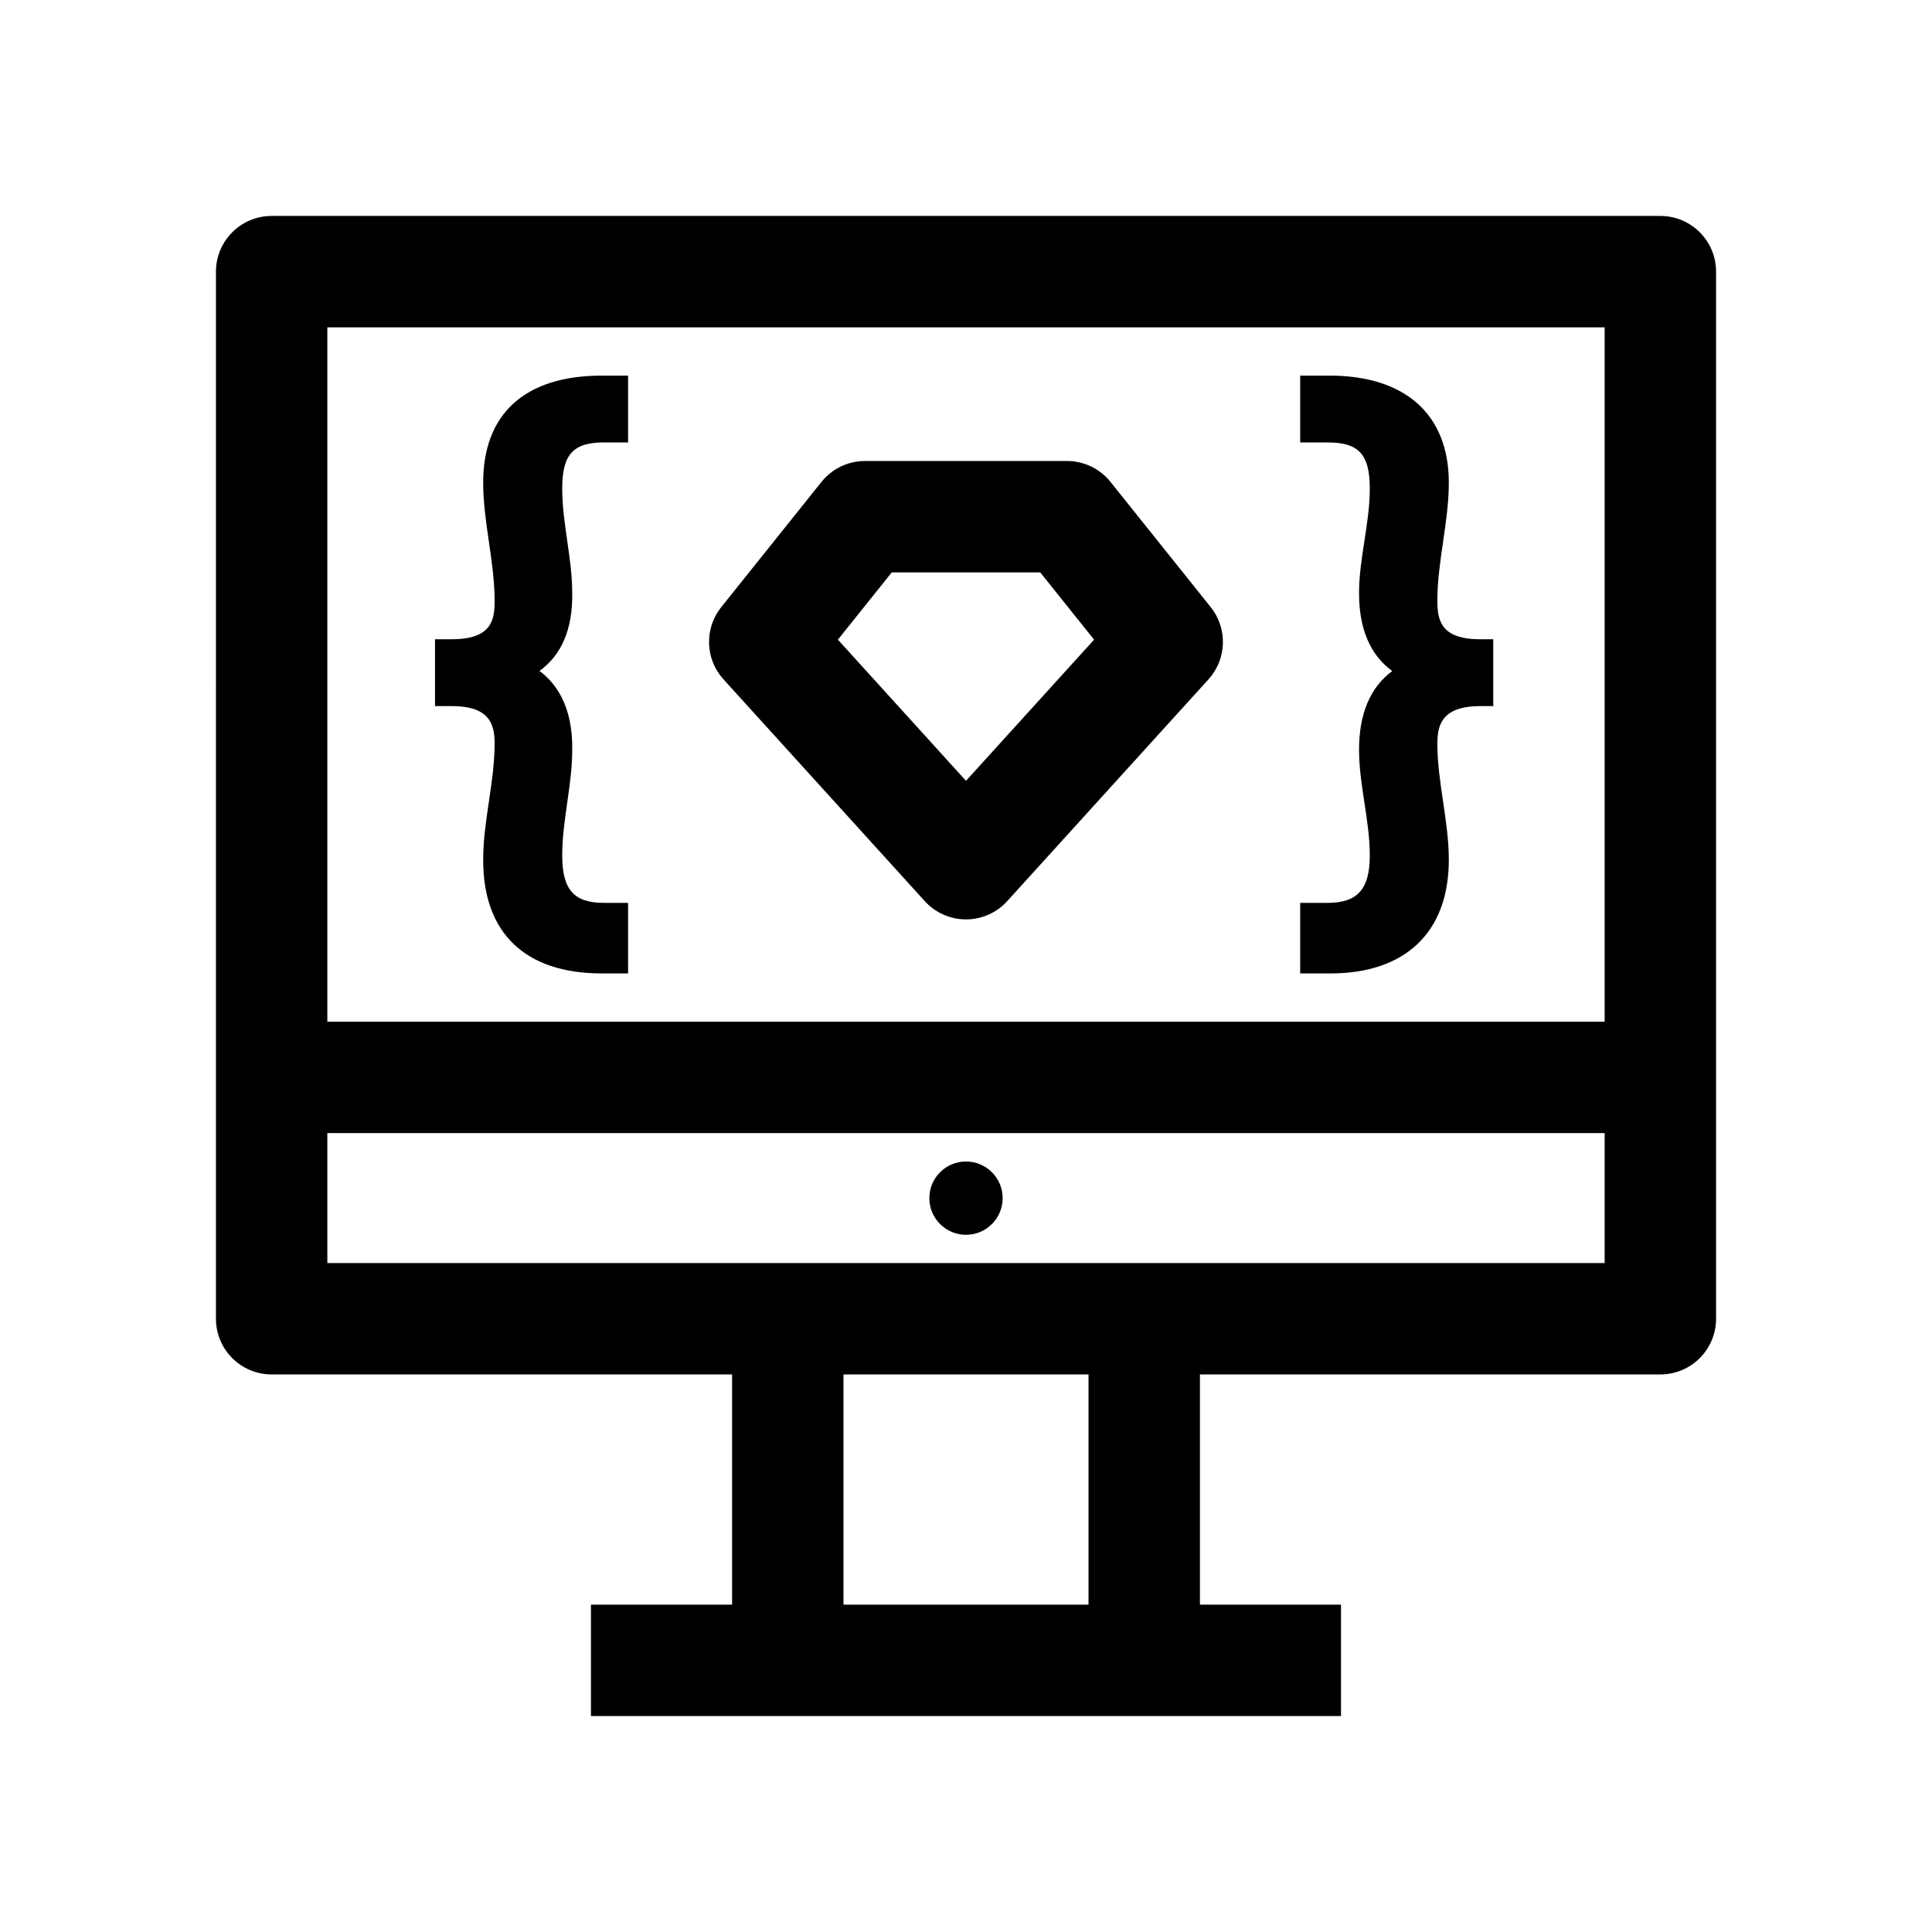
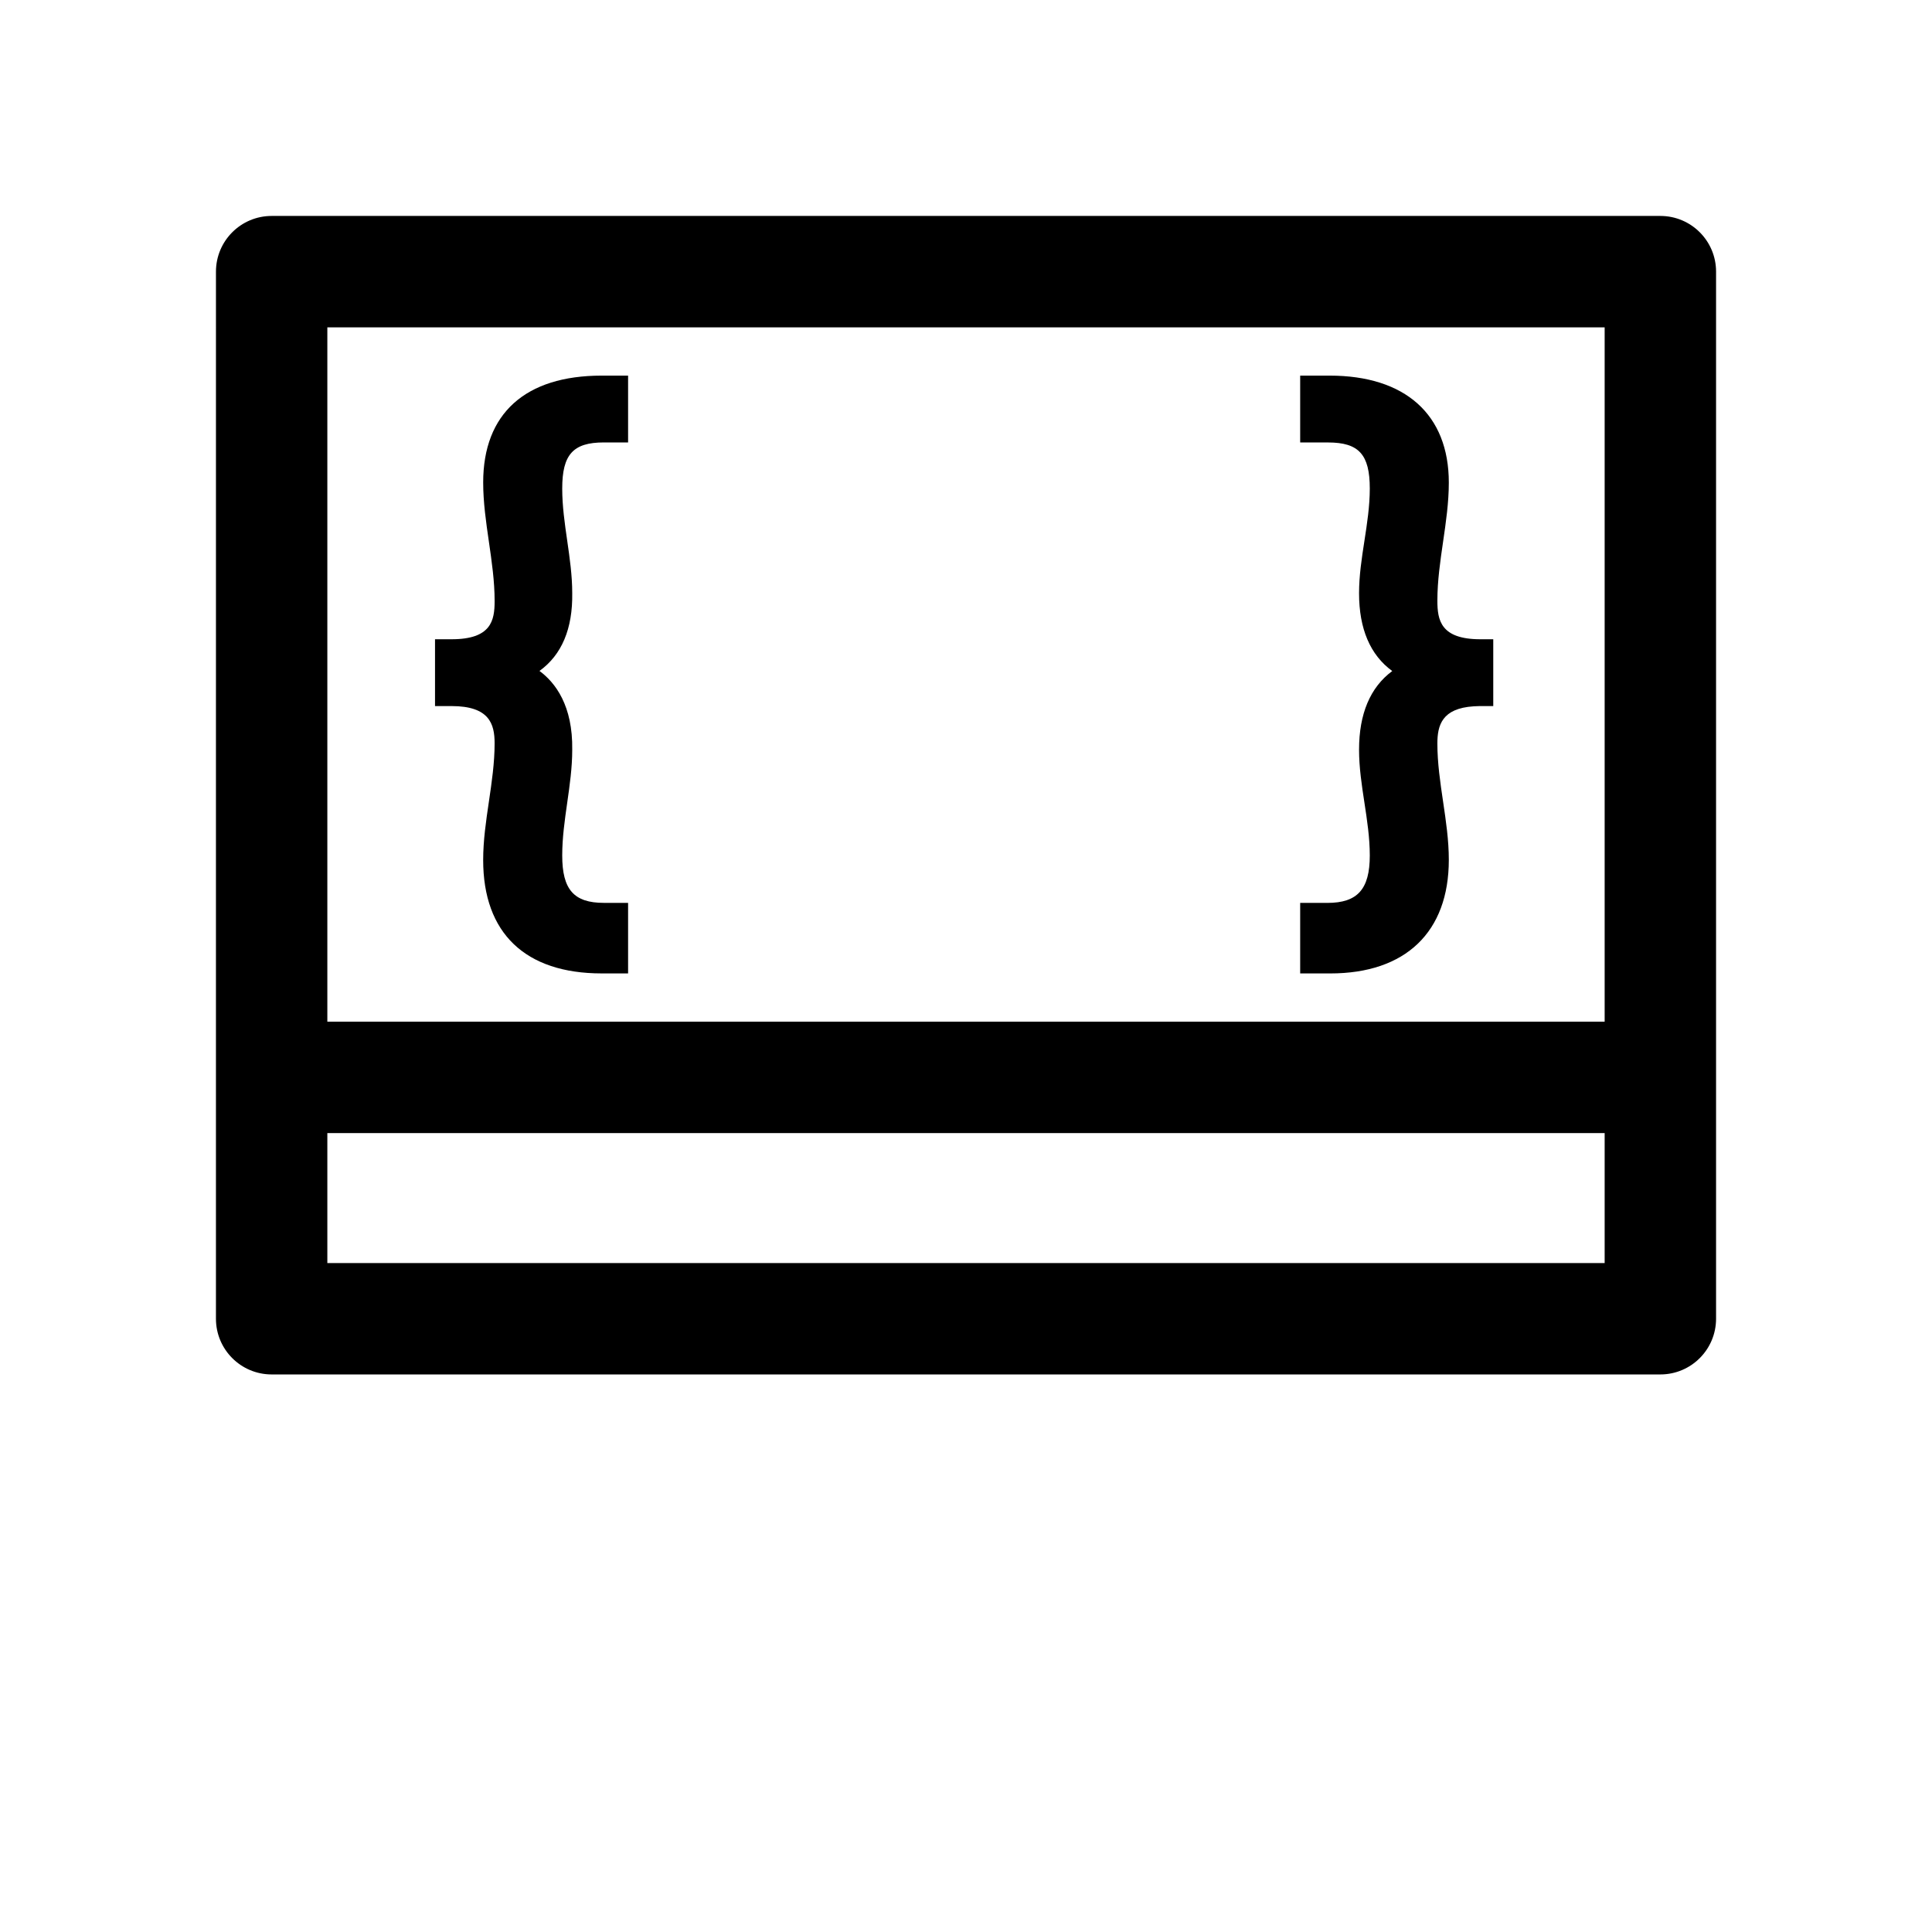
<svg xmlns="http://www.w3.org/2000/svg" fill="#000000" width="800px" height="800px" version="1.1" viewBox="144 144 512 512">
  <g>
    <path d="m584.01 508.24h-368.02c-8.152 0-14.762-6.609-14.762-14.762l0.004-277.49c0-8.152 6.609-14.762 14.762-14.762h368.02c8.152 0 14.762 6.609 14.762 14.762v277.49c-0.004 8.152-6.609 14.762-14.762 14.762zm-353.26-29.52h338.5v-247.97h-338.5z" />
-     <path d="m338.01 493.48h29.52v90.527h-29.52z" />
-     <path d="m432.47 493.48h29.52v90.527h-29.52z" />
-     <path d="m300.61 569.25h198.77v29.52h-198.77z" />
    <path d="m215.99 414.76h368.02v29.52h-368.02z" />
-     <path d="m409.71 461.52c0 5.363-4.348 9.715-9.711 9.715s-9.711-4.352-9.711-9.715c0-5.363 4.348-9.711 9.711-9.711s9.711 4.348 9.711 9.711" />
-     <path d="m400 387.65c-4.164 0-8.133-1.758-10.93-4.84l-53.336-58.773c-4.871-5.367-5.125-13.484-0.594-19.145l26.566-33.188c2.801-3.5 7.039-5.535 11.523-5.535h53.531c4.481 0 8.723 2.035 11.523 5.535l26.566 33.188c4.531 5.66 4.281 13.773-0.594 19.145l-53.336 58.773c-2.789 3.082-6.762 4.84-10.922 4.84zm-33.949-74.133 33.949 37.41 33.945-37.41-14.27-17.824h-39.352z" />
    <path d="m272.05 271.86c0 10.57 3.031 20.875 3.031 31.445 0 5.113-0.883 10.105-11.41 10.105l-4.387-0.004v17.711h4.383c10.027 0 11.41 4.742 11.41 9.867 0 10.395-3.031 20.527-3.031 30.934 0 19.375 11.156 30.047 31.41 30.047h6.996v-18.695h-6.426c-7.938 0-11.031-3.519-11.031-12.559 0-9.402 2.652-18.582 2.652-27.988 0.184-11.742-4.484-17.828-8.68-20.918 5.906-4.254 8.828-11.199 8.68-20.641 0-9.316-2.652-18.398-2.652-27.703 0-9.016 2.887-12.211 11.031-12.211l6.426 0.004v-17.711h-6.996c-20.25 0-31.406 10.055-31.406 28.316z" />
    <path d="m536.33 313.41c-10.531 0-11.41-5.047-11.41-10.215 0-10.523 3.031-20.777 3.031-31.301 0-18.016-11.52-28.352-31.602-28.352l-7.789 0.004v17.711h7.387c8.164 0 11.059 3.195 11.059 12.211 0 9.332-2.844 18.402-2.844 27.742 0 9.434 2.957 16.367 8.797 20.621-5.836 4.32-8.797 11.332-8.797 20.848 0 9.434 2.844 18.609 2.844 28.043 0 8.918-3.25 12.555-11.223 12.555l-7.223-0.004v18.695h7.981c19.961 0 31.41-10.973 31.41-30.102 0-10.371-3.031-20.469-3.031-30.824 0-4.832 1.215-9.324 9.629-9.863 1.723-0.105 3.457-0.055 5.18-0.055v-17.711z" />
  </g>
</svg>